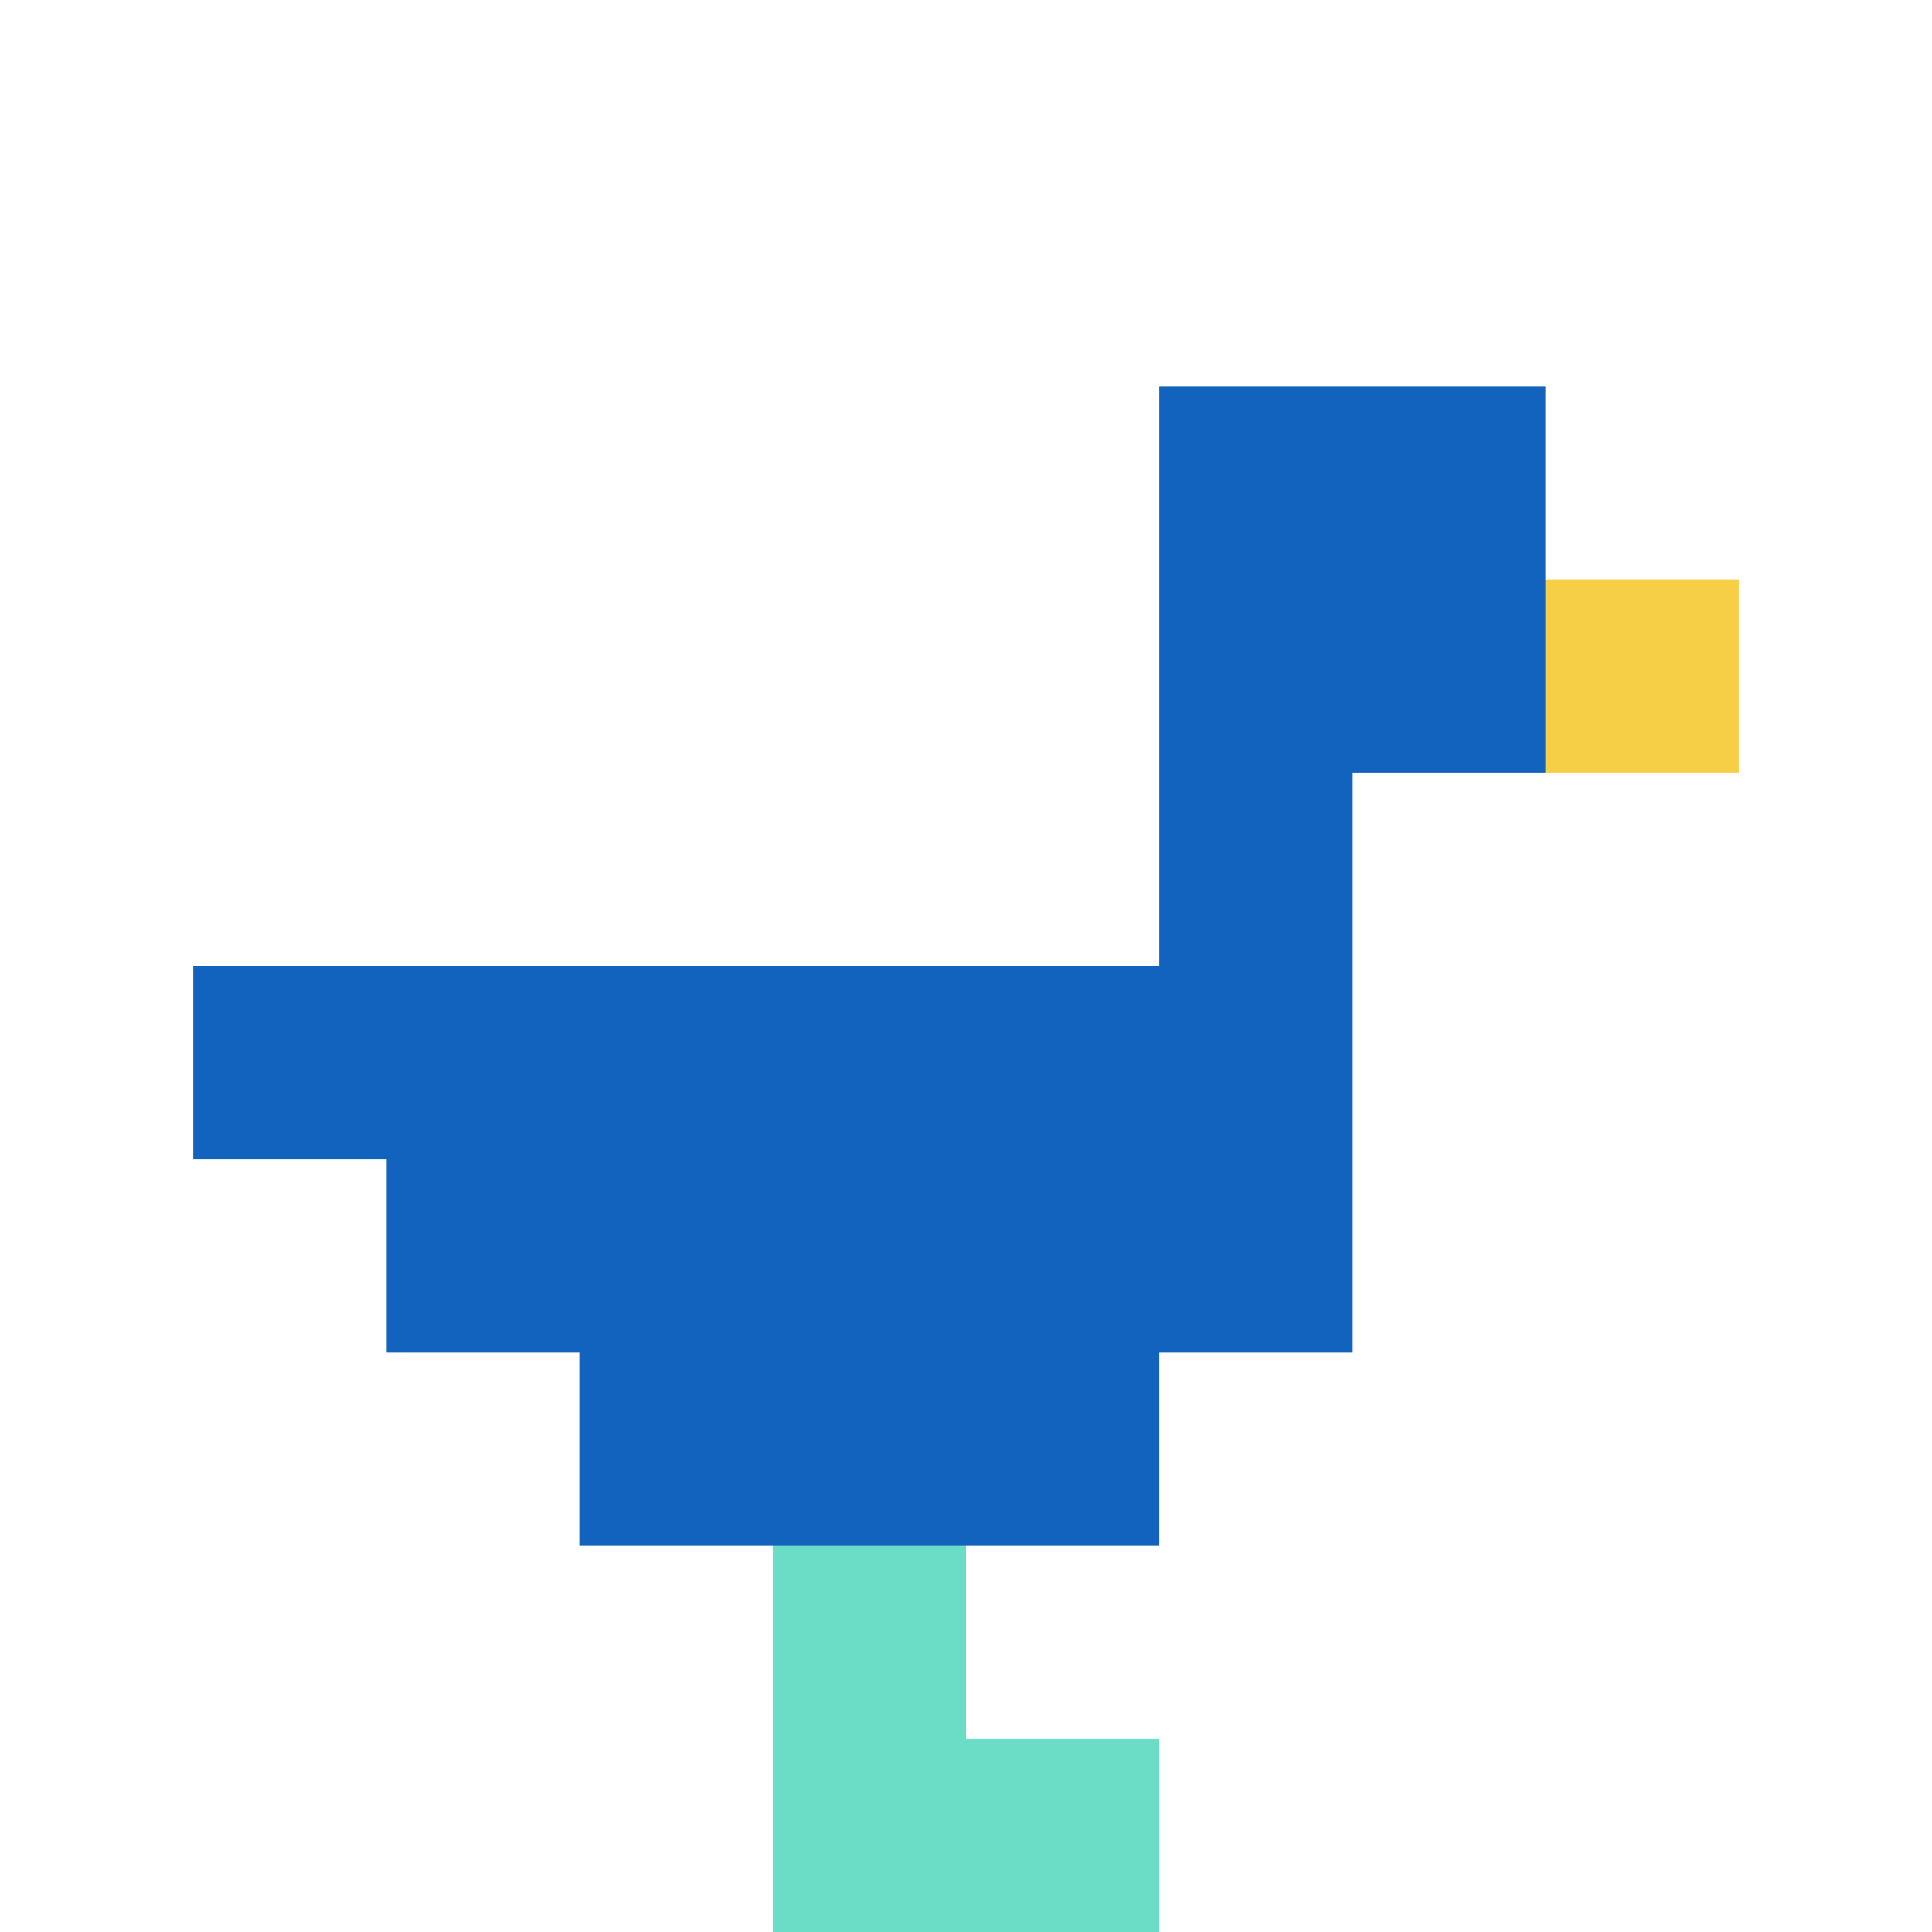
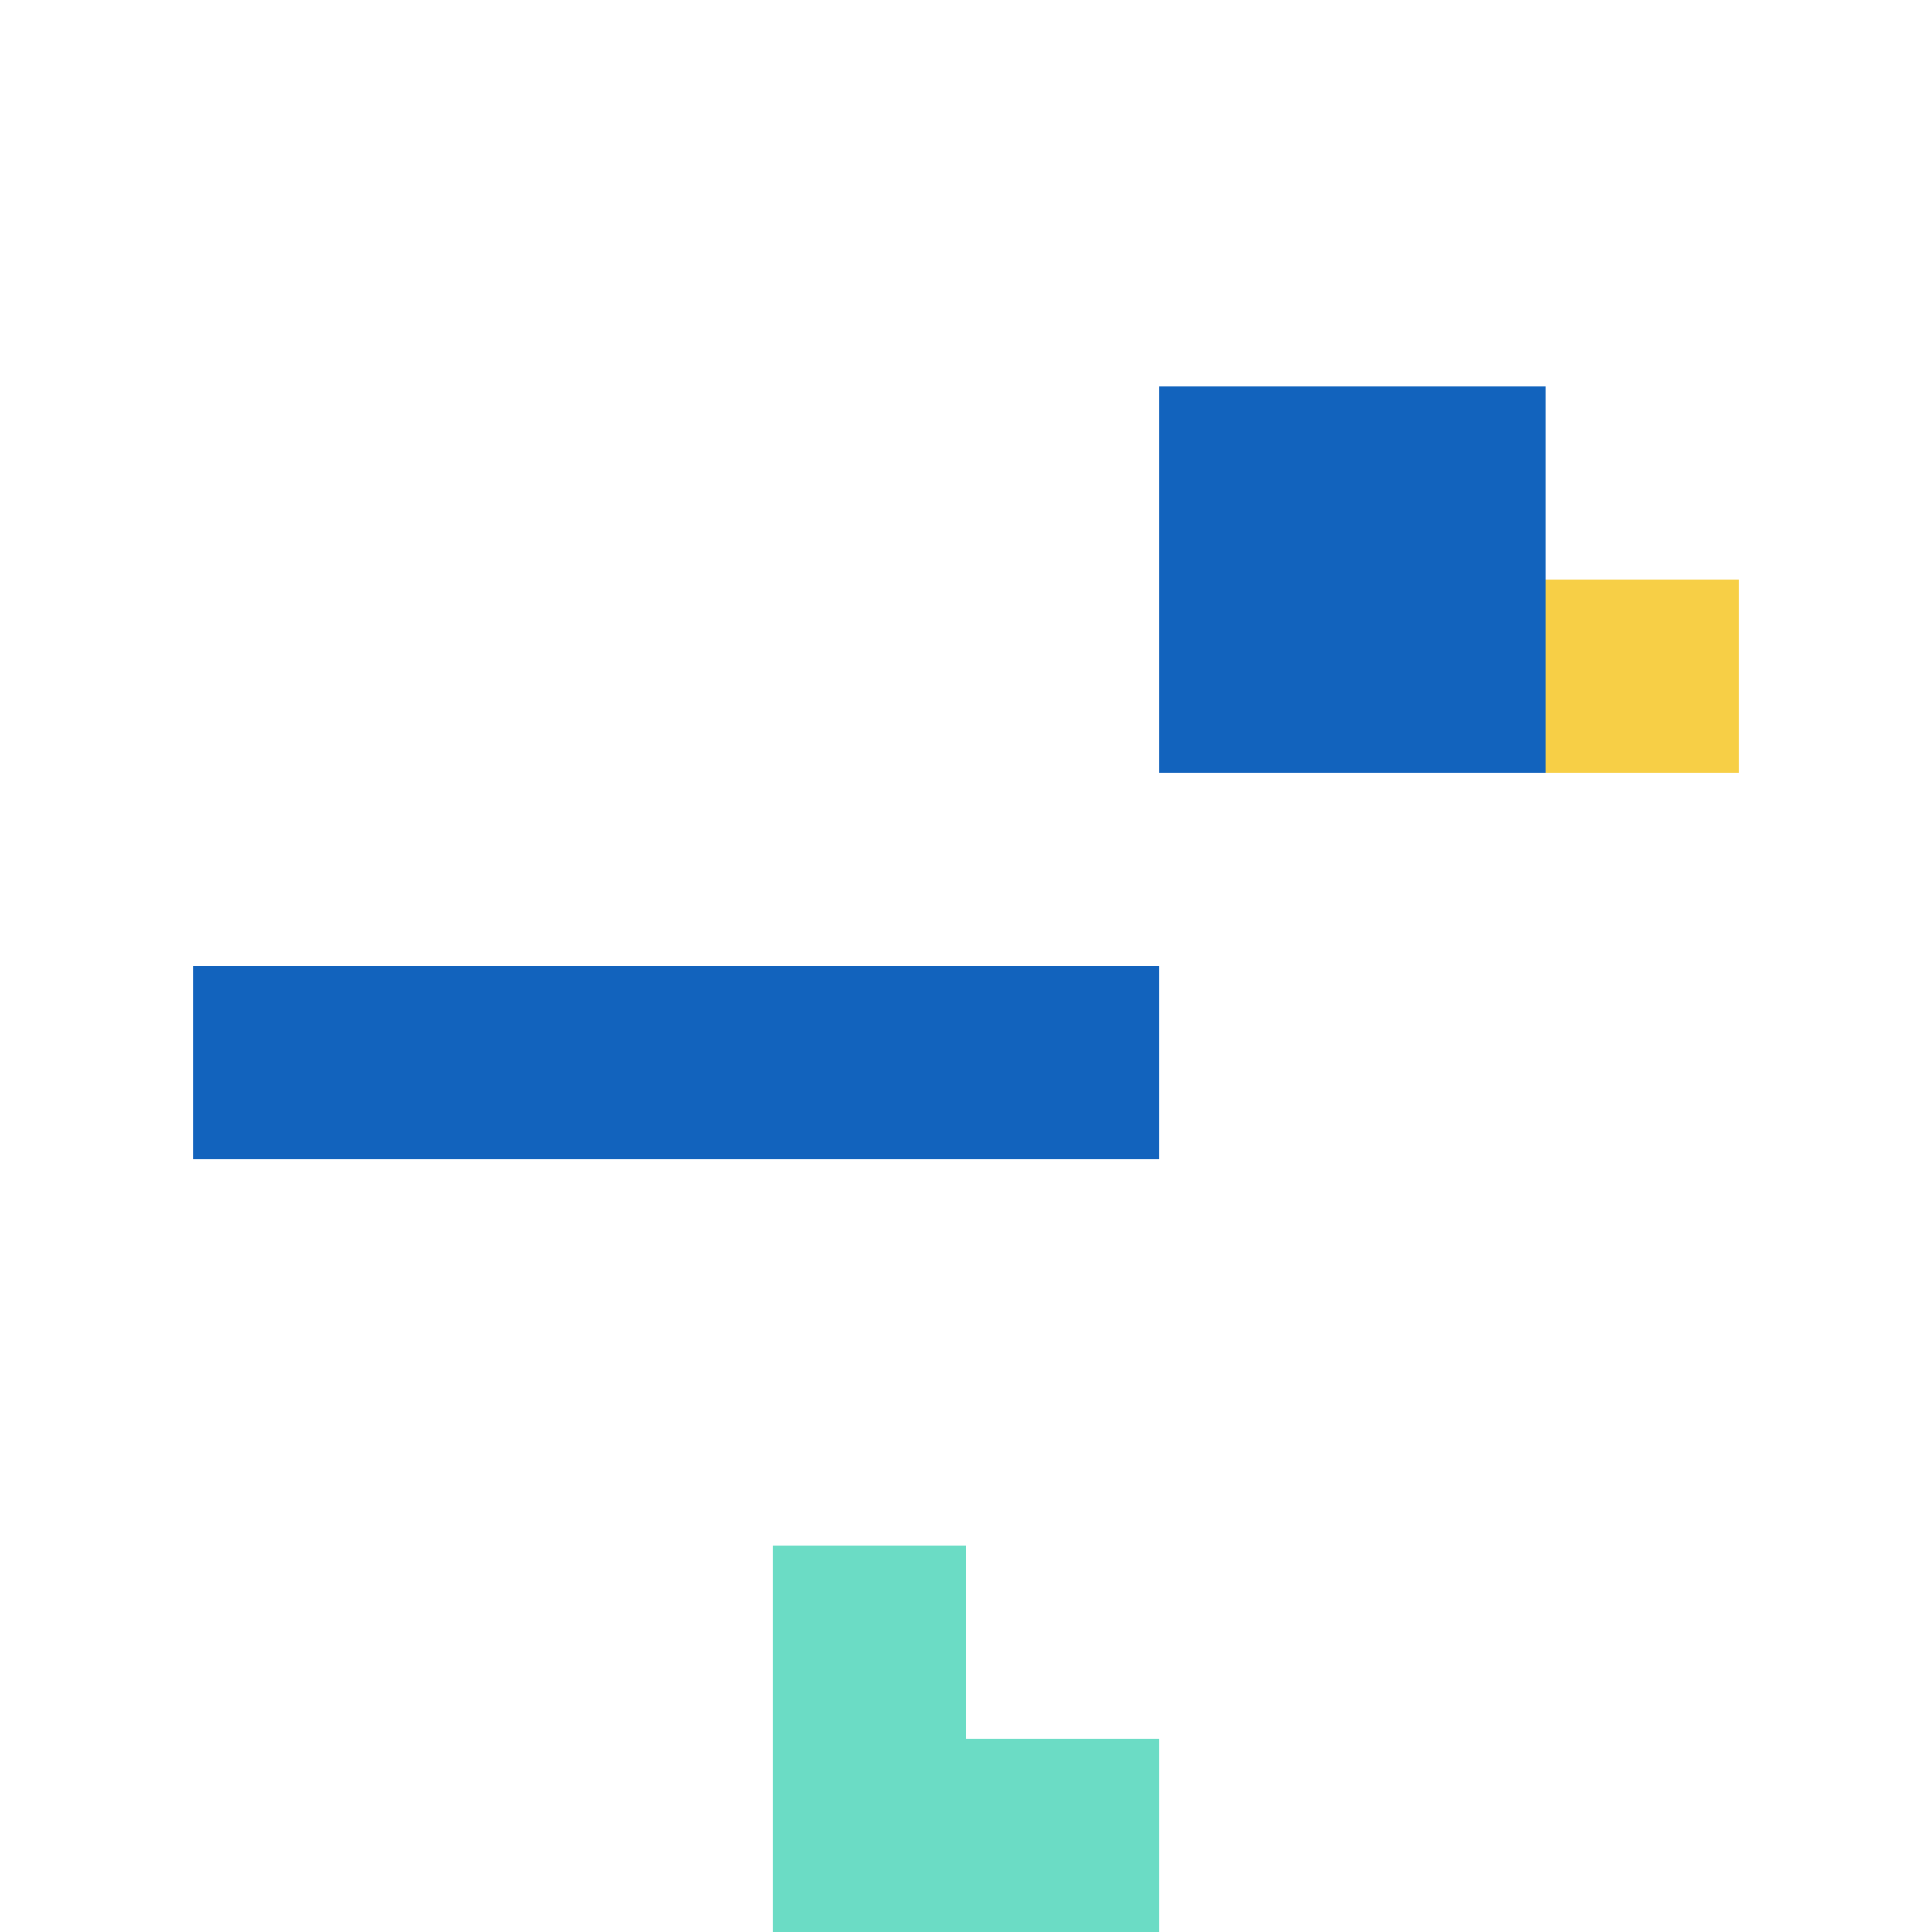
<svg xmlns="http://www.w3.org/2000/svg" version="1.1" width="1231" height="1231">
  <title>'goose-pfp-282142' by Dmitri Cherniak</title>
  <desc>seed=282142
backgroundColor=#ffffff
padding=20
innerPadding=0
timeout=500
dimension=1
border=false
Save=function(){return n.handleSave()}
frame=101

Rendered at Sun Sep 15 2024 22:57:55 GMT+0800 (香港标准时间)
Generated in &lt;1ms
</desc>
  <defs />
-   <rect width="100%" height="100%" fill="#ffffff" />
  <g>
    <g id="0-0">
      <rect x="0" y="0" height="1231" width="1231" fill="#ffffff" />
      <g>
        <rect id="0-0-6-2-2-2" x="738.6" y="246.2" width="246.2" height="246.2" fill="#1263BD" />
-         <rect id="0-0-6-2-1-4" x="738.6" y="246.2" width="123.1" height="492.4" fill="#1263BD" />
        <rect id="0-0-1-5-5-1" x="123.1" y="615.5" width="615.5" height="123.1" fill="#1263BD" />
-         <rect id="0-0-2-5-5-2" x="246.2" y="615.5" width="615.5" height="246.2" fill="#1263BD" />
-         <rect id="0-0-3-5-3-3" x="369.3" y="615.5" width="369.3" height="369.3" fill="#1263BD" />
        <rect id="0-0-8-3-1-1" x="984.8" y="369.3" width="123.1" height="123.1" fill="#F7CF46" />
        <rect id="0-0-4-8-1-2" x="492.4" y="984.8" width="123.1" height="246.2" fill="#6BDCC5" />
        <rect id="0-0-4-9-2-1" x="492.4" y="1107.9" width="246.2" height="123.1" fill="#6BDCC5" />
      </g>
-       <rect x="0" y="0" stroke="white" stroke-width="0" height="1231" width="1231" fill="none" />
    </g>
  </g>
</svg>